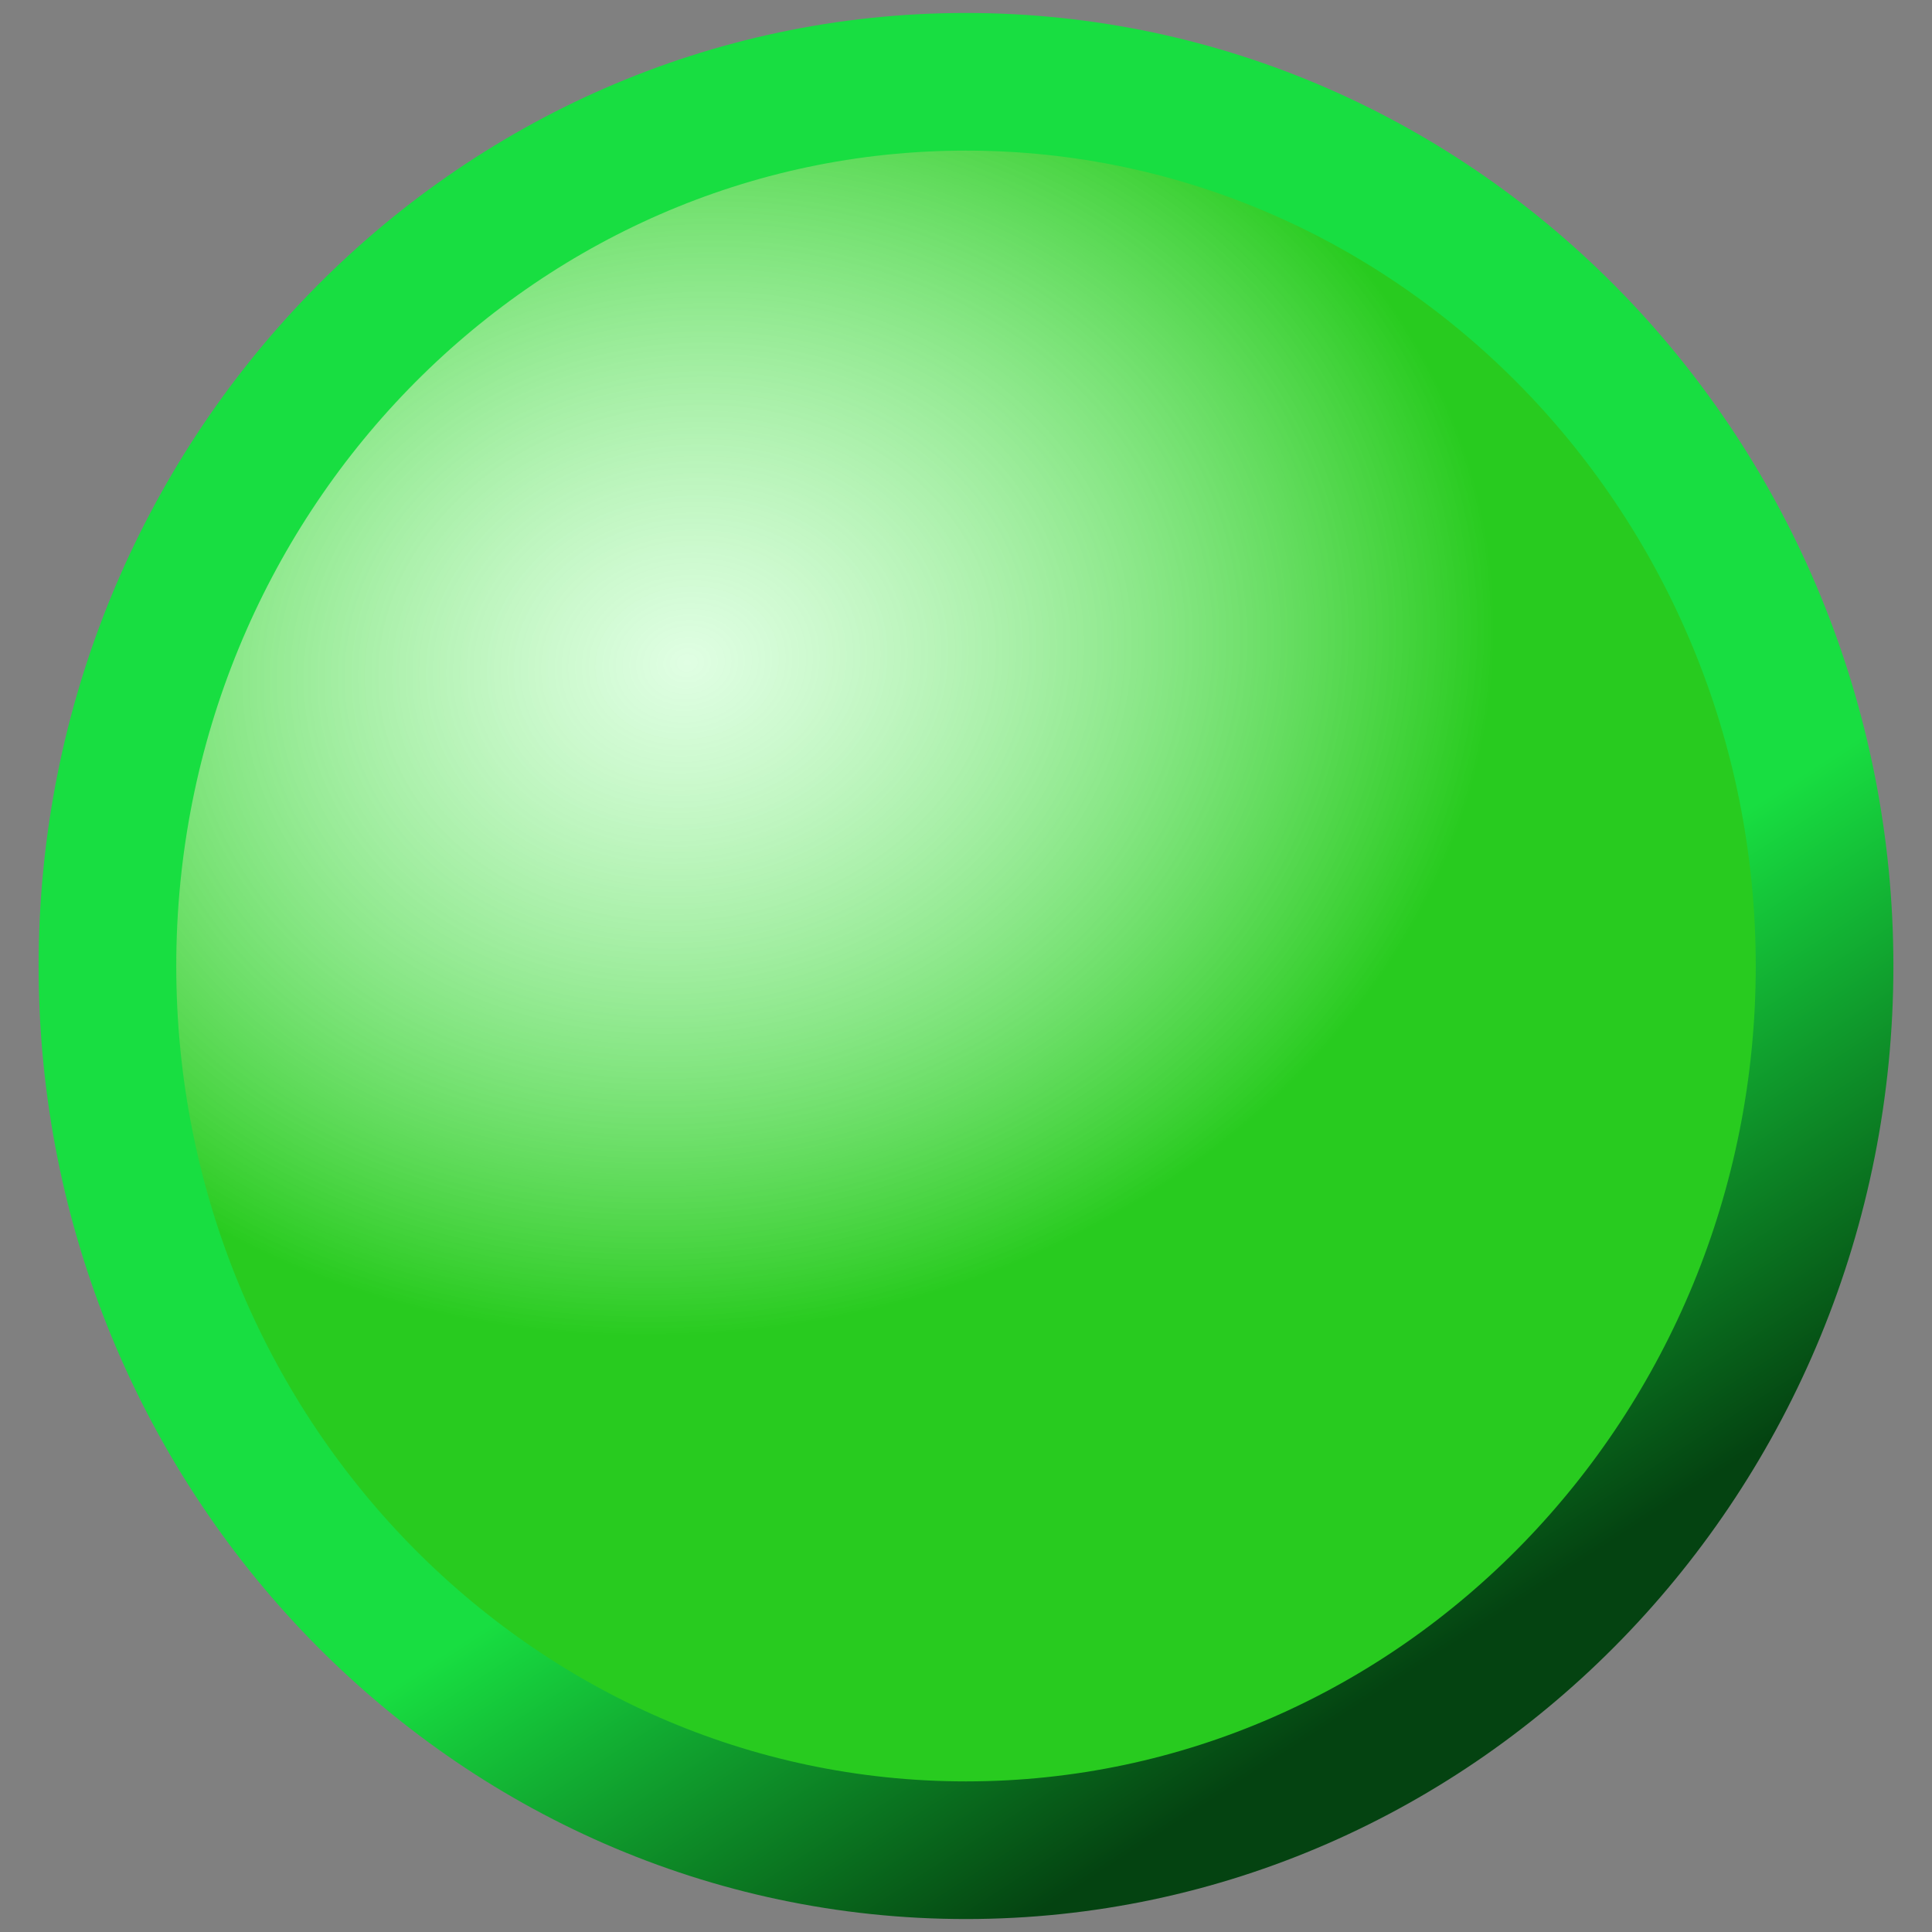
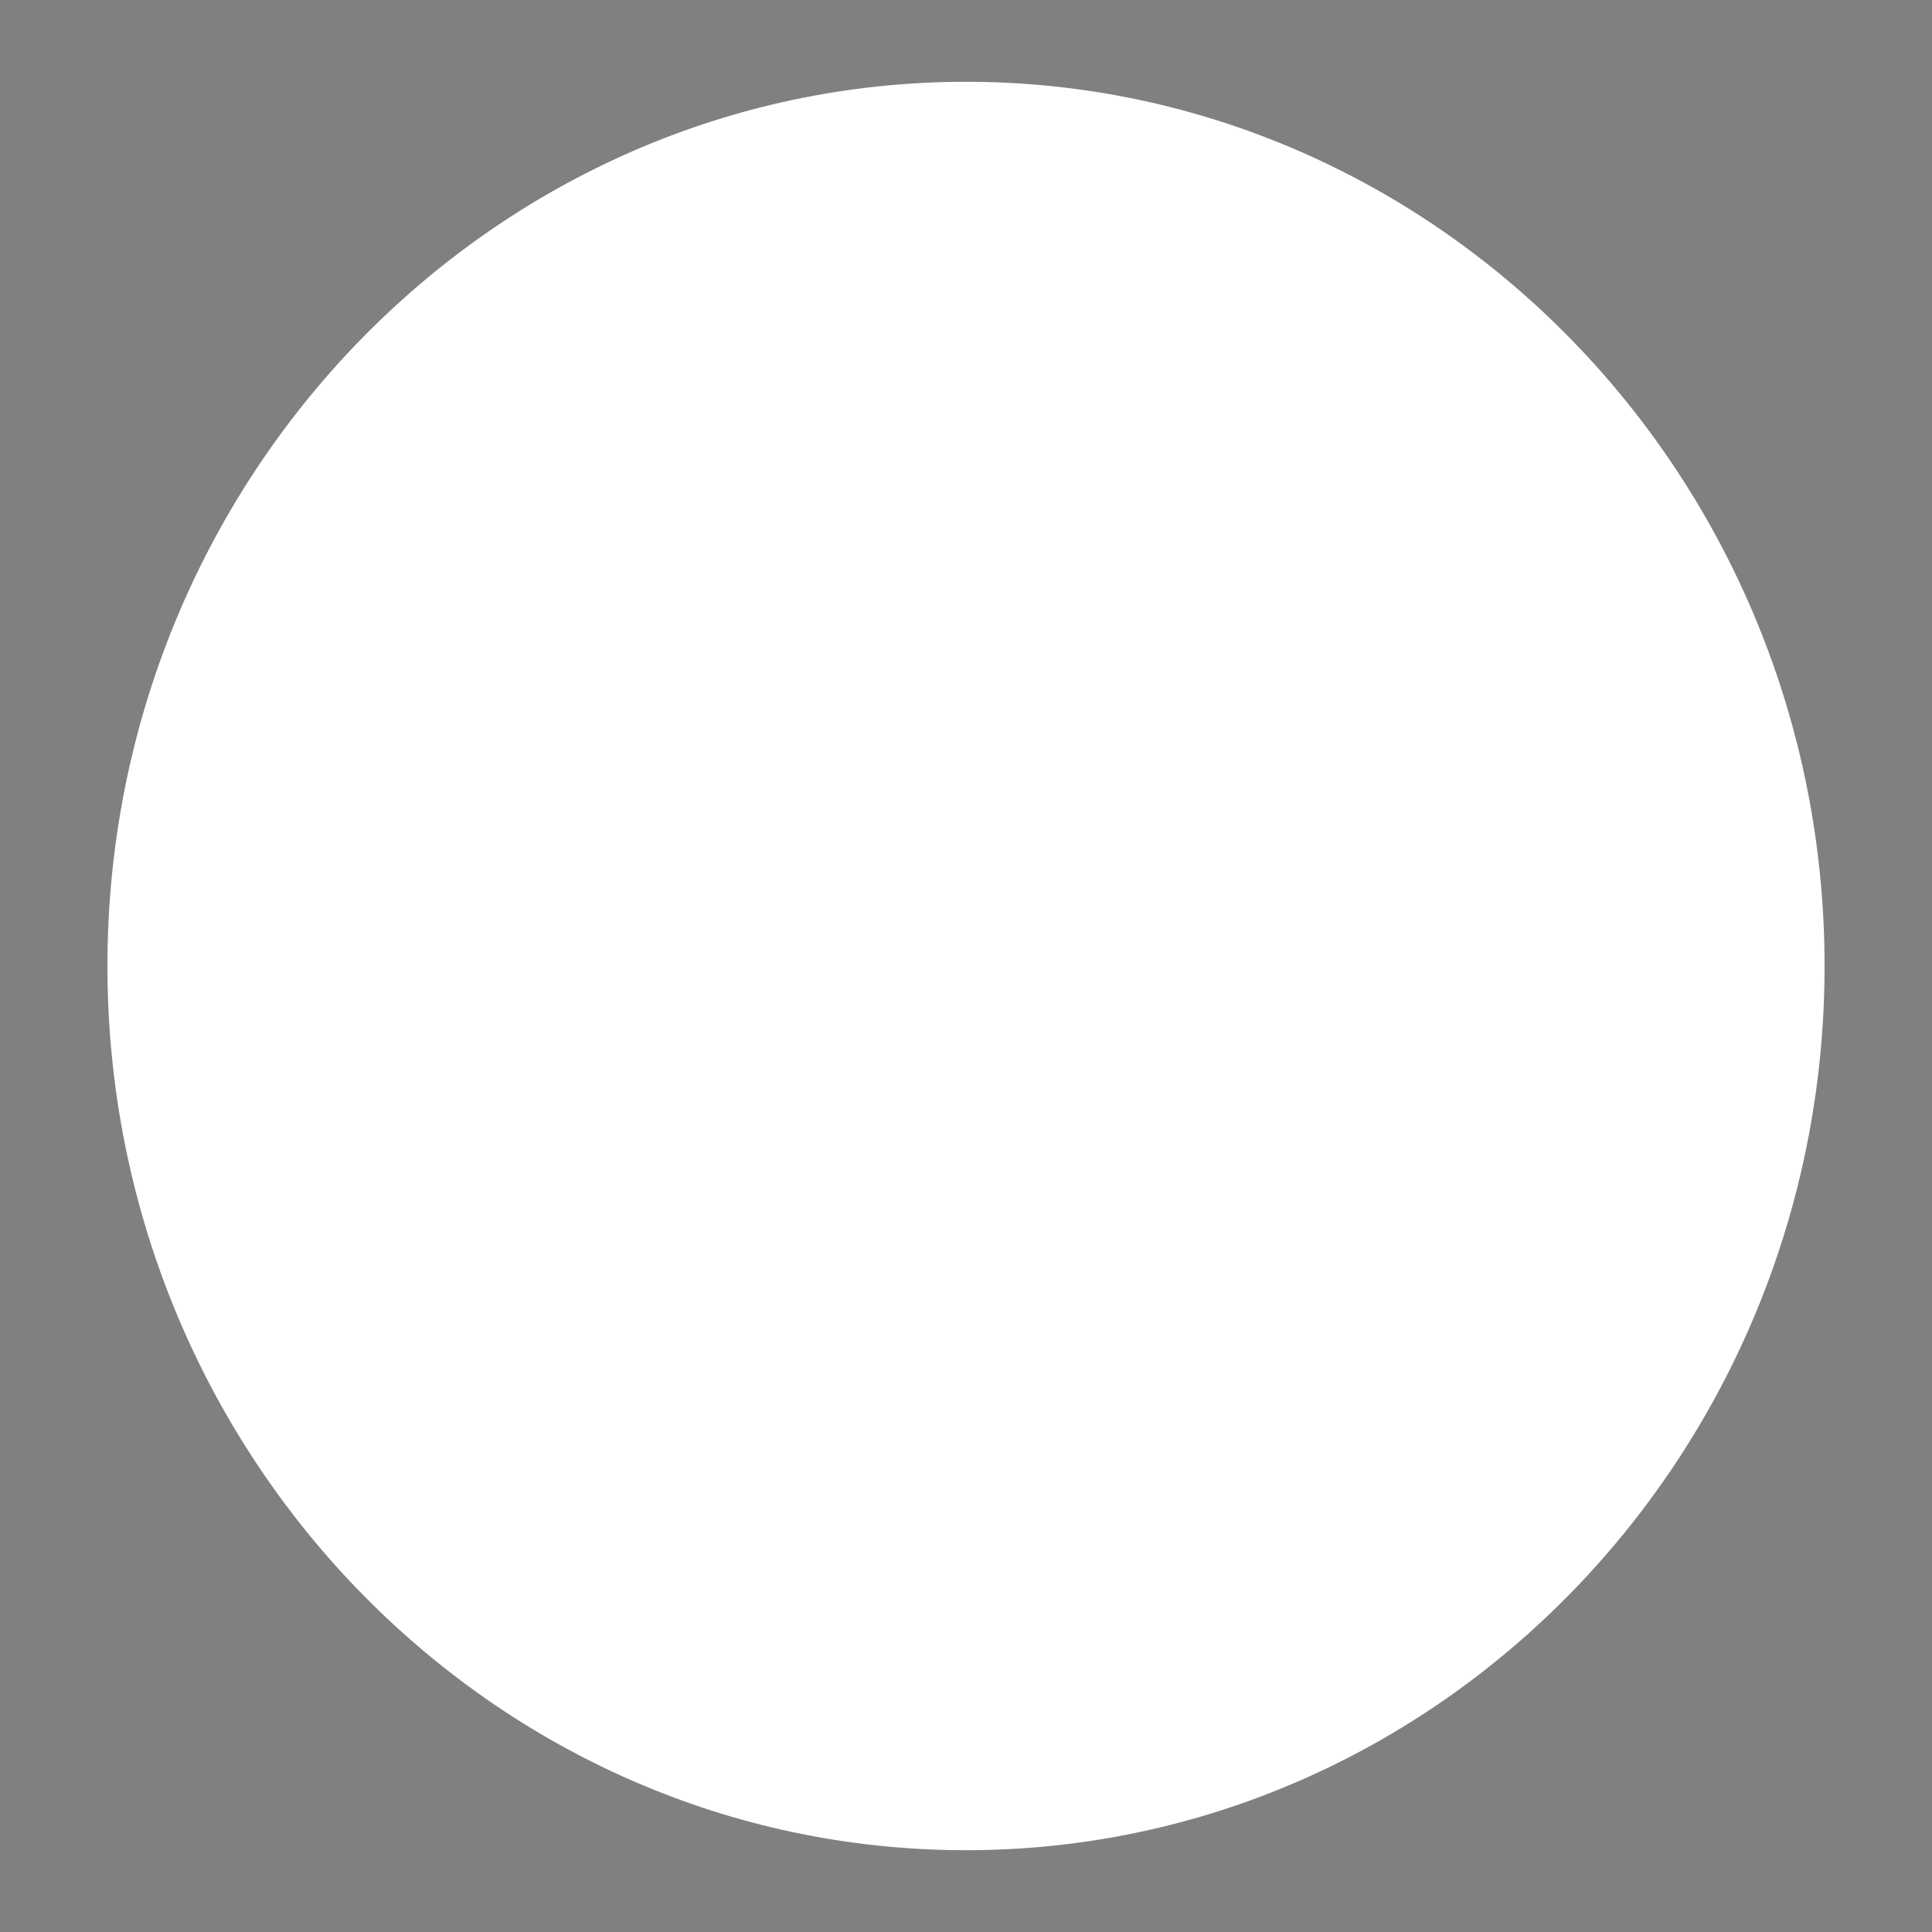
<svg xmlns="http://www.w3.org/2000/svg" xmlns:ns1="http://sodipodi.sourceforge.net/DTD/sodipodi-0.dtd" xmlns:ns2="http://www.inkscape.org/namespaces/inkscape" xmlns:xlink="http://www.w3.org/1999/xlink" width="48" height="48" id="svg3226" ns1:version="0.32" ns2:version="0.46" version="1.0" ns1:docname="tab-mode.svg" ns2:output_extension="org.inkscape.output.svg.inkscape">
  <rect width="100%" height="100%" fill="#808080" stroke="none" />
  <defs id="defs3228">
    <linearGradient id="linearGradient3218">
      <stop style="stop-color:#18de41;stop-opacity:1;" offset="0" id="stop3220" />
      <stop style="stop-color:#044311;stop-opacity:1;" offset="1" id="stop3222" />
    </linearGradient>
    <linearGradient id="linearGradient16100">
      <stop style="stop-color:#b9fdbf;stop-opacity:0.443;" offset="0" id="stop16102" />
      <stop style="stop-color:#13c609;stop-opacity:0.91;" offset="1" id="stop16104" />
    </linearGradient>
    <ns2:perspective ns1:type="inkscape:persp3d" ns2:vp_x="0 : 526.18109 : 1" ns2:vp_y="0 : 1000 : 0" ns2:vp_z="744.09448 : 526.18109 : 1" ns2:persp3d-origin="372.04724 : 350.78739 : 1" id="perspective3234" />
    <radialGradient ns2:collect="always" xlink:href="#linearGradient16100" id="radialGradient3258" gradientUnits="userSpaceOnUse" gradientTransform="matrix(0.362,-4.9849567e-2,4.1249377e-2,0.3,88.638,41.127)" cx="-140.423" cy="62.004" fx="-140.423" fy="62.004" r="56.775" />
    <linearGradient ns2:collect="always" xlink:href="#linearGradient3218" id="linearGradient3260" gradientUnits="userSpaceOnUse" x1="31.672" y1="55.217" x2="103.159" y2="22.039" gradientTransform="matrix(0.392,0,0,0.392,22.398,49.422)" />
    <radialGradient ns2:collect="always" xlink:href="#linearGradient16100" id="radialGradient3777" gradientUnits="userSpaceOnUse" gradientTransform="matrix(0.362,-4.9849567e-2,4.1249377e-2,0.3,88.638,41.127)" cx="-140.423" cy="62.004" fx="-140.423" fy="62.004" r="56.775" />
    <linearGradient ns2:collect="always" xlink:href="#linearGradient3218" id="linearGradient3779" gradientUnits="userSpaceOnUse" gradientTransform="matrix(0.392,0,0,0.392,22.398,49.422)" x1="85.268" y1="73.082" x2="104.487" y2="102.774" />
    <radialGradient ns2:collect="always" xlink:href="#linearGradient16100" id="radialGradient3163" gradientUnits="userSpaceOnUse" gradientTransform="matrix(0.351,-4.8317849e-2,3.9981916e-2,0.291,63.882,-8.363)" cx="-140.423" cy="62.004" fx="-140.423" fy="62.004" r="56.775" />
    <linearGradient ns2:collect="always" xlink:href="#linearGradient3218" id="linearGradient3165" gradientUnits="userSpaceOnUse" gradientTransform="matrix(0.38,0,0,0.38,-0.323,-0.323)" x1="85.268" y1="73.082" x2="104.487" y2="102.774" />
  </defs>
  <ns1:namedview id="base" pagecolor="#ffffff" bordercolor="#666666" borderopacity="1.0" gridtolerance="10000" guidetolerance="10" objecttolerance="10" ns2:pageopacity="0.0" ns2:pageshadow="2" ns2:zoom="1.4" ns2:cx="-26.120777" ns2:cy="18.234021" ns2:document-units="px" ns2:current-layer="layer1" showgrid="false" ns2:window-width="684" ns2:window-height="737" ns2:window-x="-4" ns2:window-y="0" />
  <g ns2:label="Layer 1" ns2:groupmode="layer" id="layer1">
    <path d="M 2.669,24.001 C 2.669,36.114 12.238,45.968 23.999,45.968 C 35.761,45.968 45.331,36.114 45.331,24.001 C 45.331,11.888 35.762,2.032 23.999,2.032 C 12.239,2.033 2.669,11.888 2.669,24.001 z" id="path3771" style="fill:#ffffff;fill-opacity:1;stroke:none;stroke-width:3.529;stroke-linecap:round;stroke-linejoin:round;stroke-miterlimit:4;stroke-dasharray:none;stroke-opacity:1" />
-     <path d="M 2.669,24.001 C 2.669,36.114 12.238,45.968 23.999,45.968 C 35.761,45.968 45.331,36.114 45.331,24.001 C 45.331,11.888 35.762,2.032 23.999,2.032 C 12.239,2.033 2.669,11.888 2.669,24.001 z" id="path197" style="fill:url(#radialGradient3163);fill-opacity:1;stroke:url(#linearGradient3165);stroke-width:3.42;stroke-linecap:round;stroke-linejoin:round;stroke-miterlimit:4;stroke-dasharray:none;stroke-opacity:1" />
  </g>
</svg>